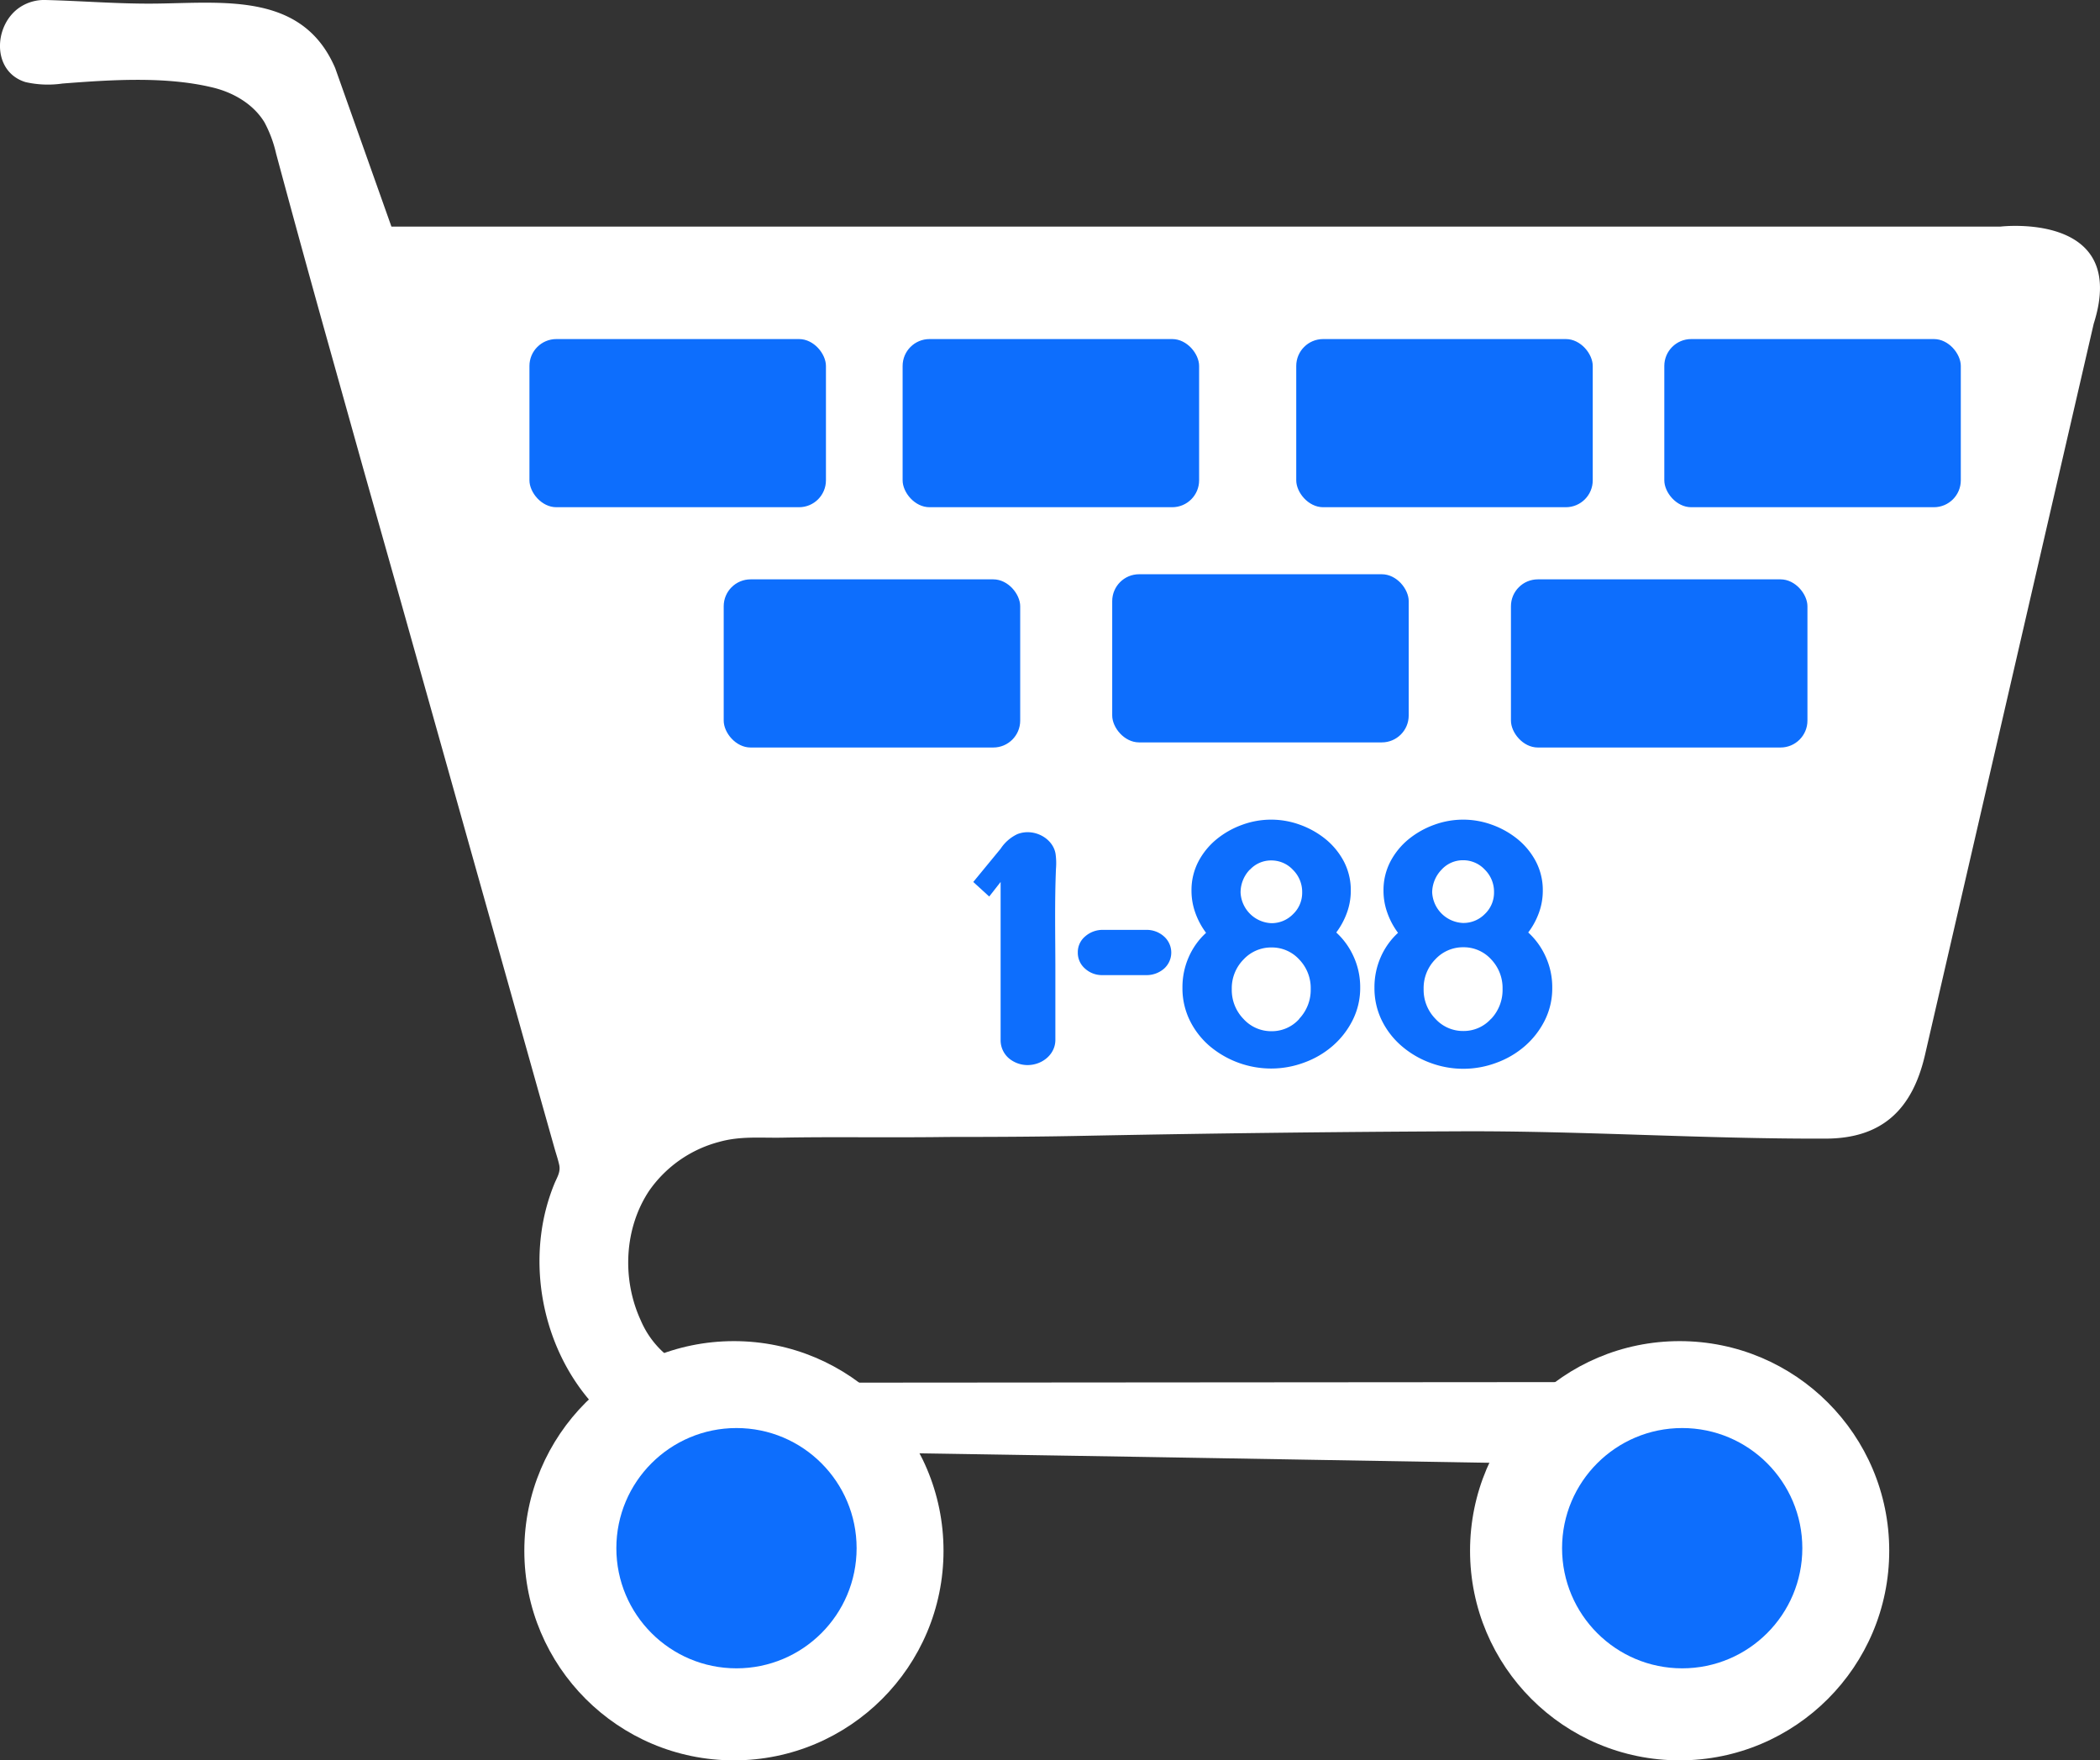
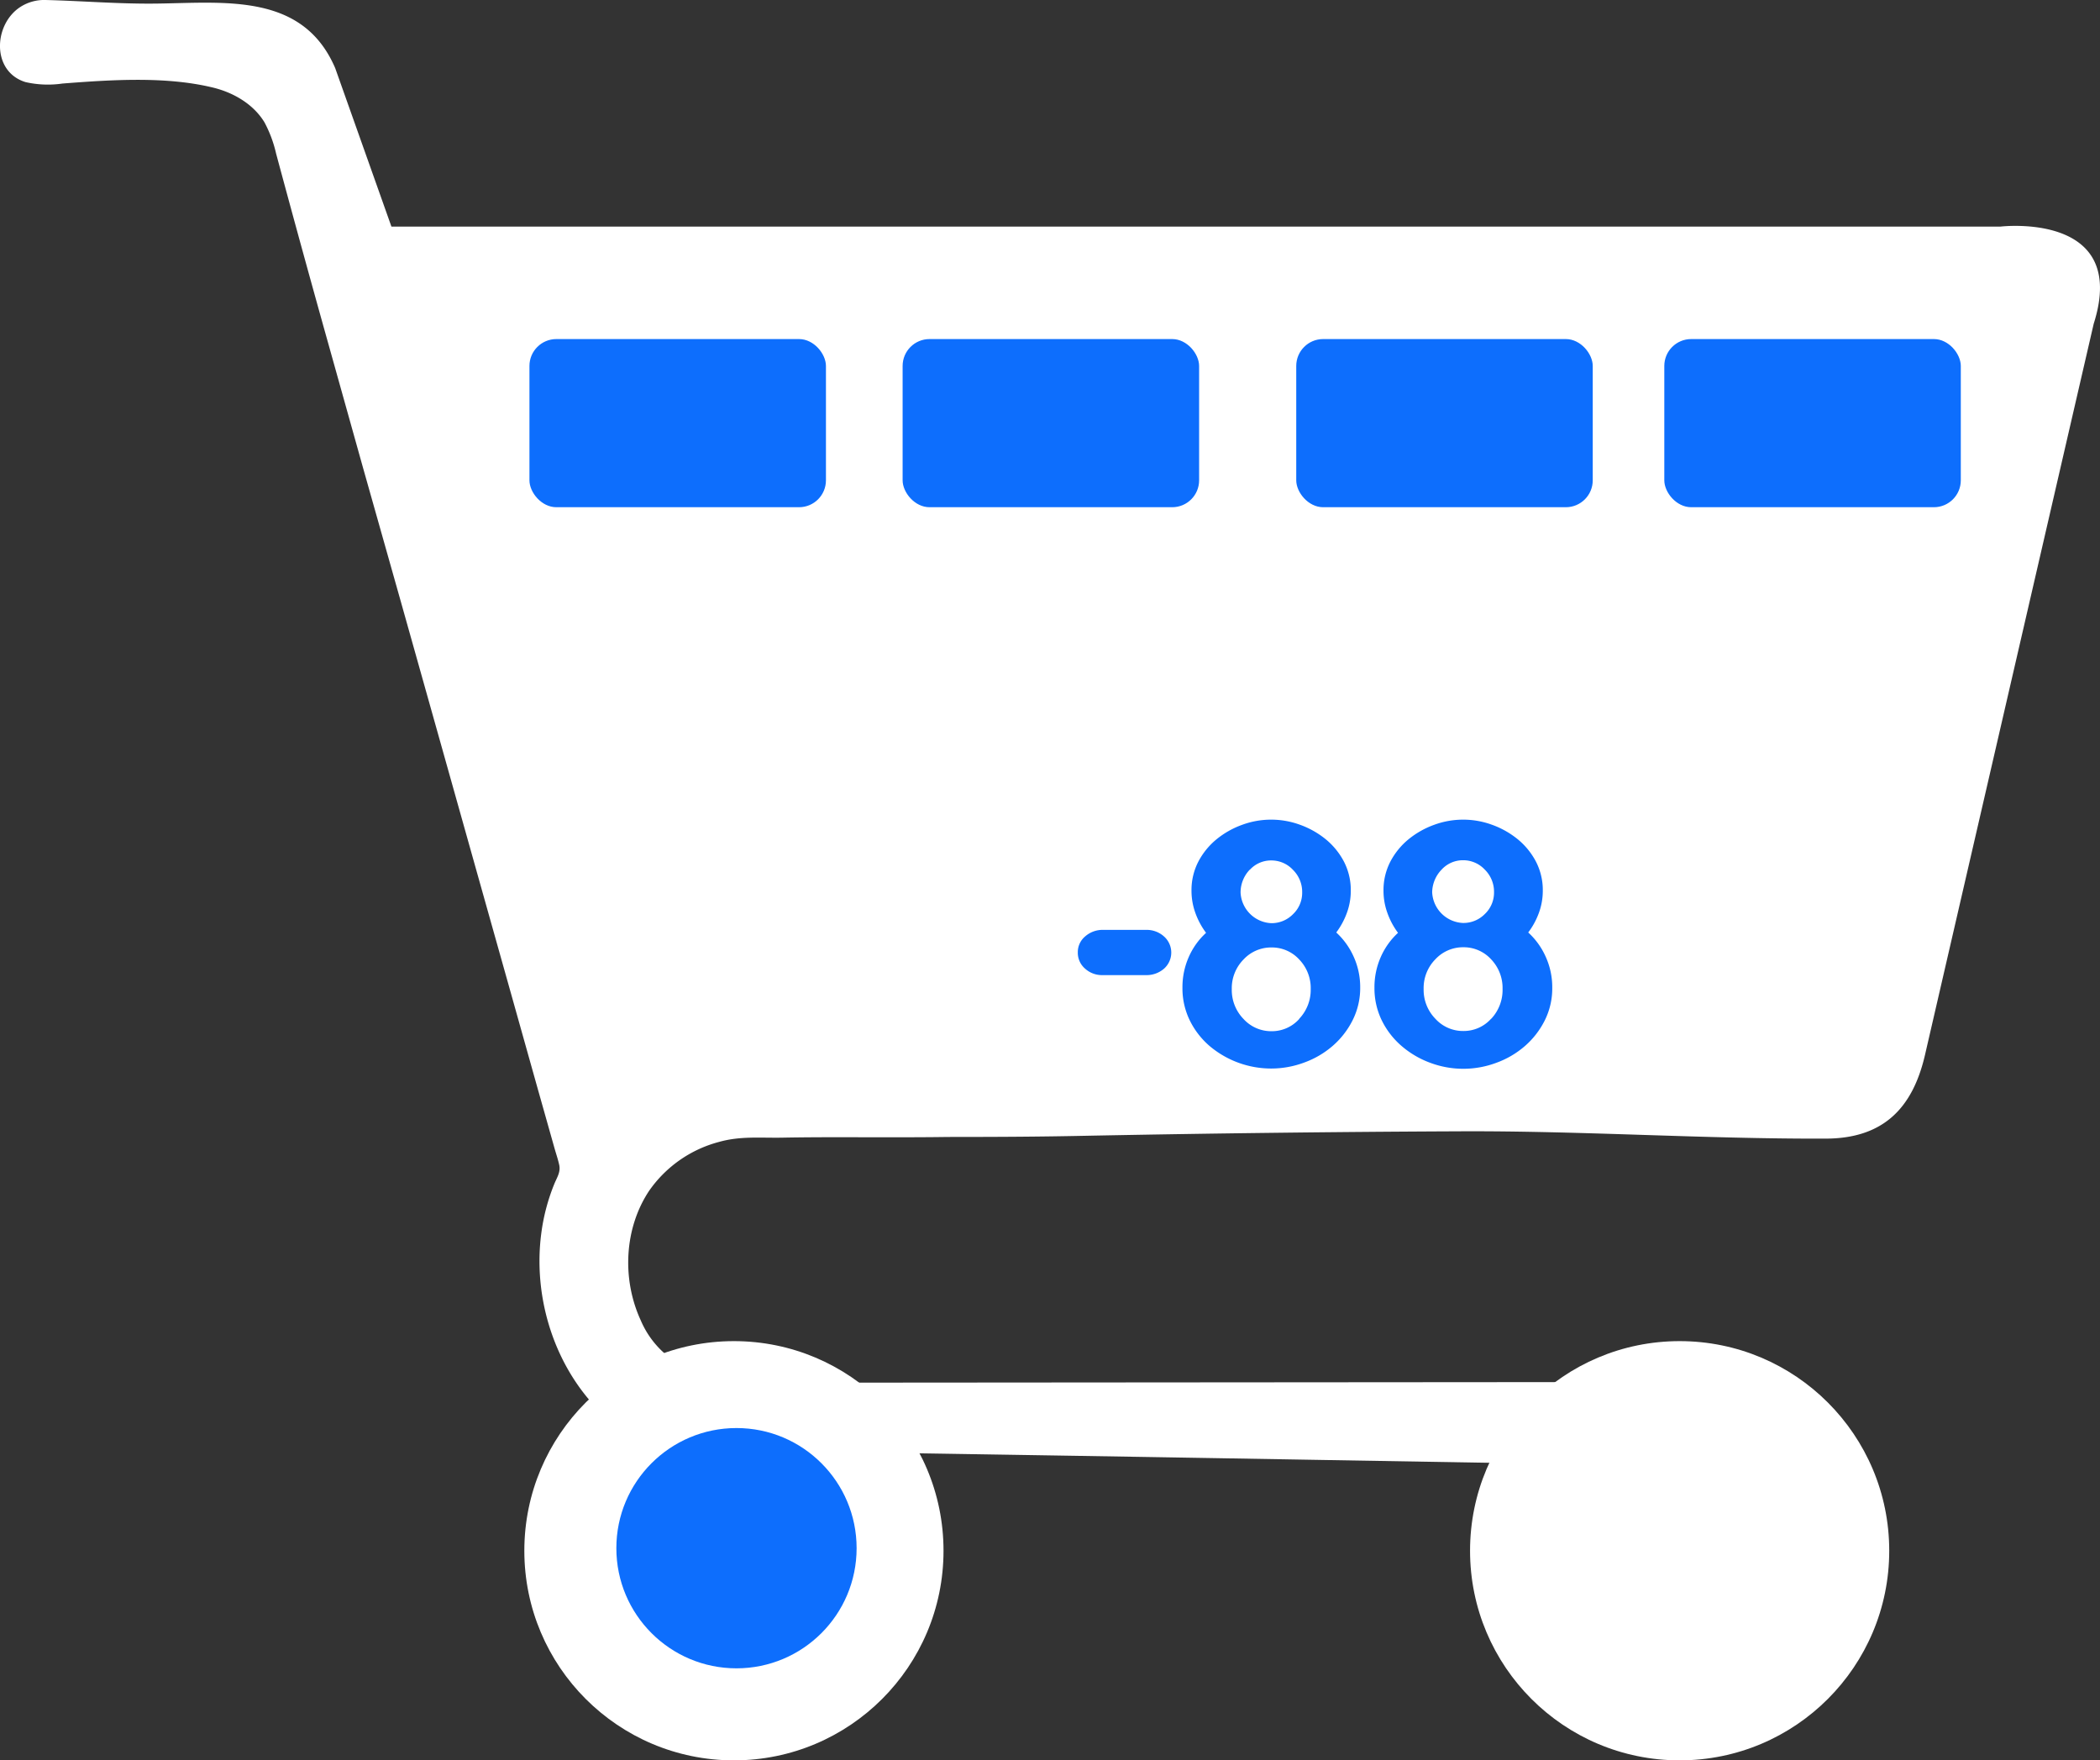
<svg xmlns="http://www.w3.org/2000/svg" viewBox="0 0 410.8 344.32">
  <rect x="0" y="0" width="410.8" height="344.32" fill="#333333" stroke="none" />
  <defs>
    <style>.cls-1{fill:#fff;}.cls-2{fill:#0d6efd;}</style>
  </defs>
  <g id="图层_2" data-name="图层 2">
    <g id="图层_1-2" data-name="图层 1">
      <path class="cls-1" d="M4.11,1.28A8.58,8.58,0,0,1,8.9,0c7.26.18,14.51.8,21.76.7C44.06.53,59.25-1.42,65.57,13.32l11,31H391.35s25.22-3,18.22,19l-33,143c-2.43,10.52-8.24,16.36-19.41,16.39-23.94.08-47.82-1.55-71.77-1.43q-36.92.16-73.81.89c-7.93.16-15.83.21-23.76.21h-.68c-2.22,0-4.44.05-6.66.05-9.14.07-18.29-.08-27.43.09-4.26.08-8.21-.35-12.41.84a24.18,24.18,0,0,0-13.62,9.5c-4.93,7.37-5.39,17.34-1.68,25.39a18,18,0,0,0,5.44,7.12c2.71,2,6.08,2.88,9.4,3.48,8.71,1.59,17.63,1.59,26.48,1.59l172.76-.13a10,10,0,0,1,9.47,3.83l12.67,13.18-110.72-1.89q-53.64-.92-107.28-1.72a100.53,100.53,0,0,1-13.43-.78,20.19,20.19,0,0,1-11.51-5.65c-9.84-8.93-14.44-22.93-12.74-36a38.82,38.82,0,0,1,2.51-9.6c.54-1.35,1.32-2.4,1-3.84-.22-1-.55-2-.83-2.94L105.2,213,100,194.47l-6.53-23.22-7.34-26.12-7.65-27.21L71,91.44,64.31,67.53Q59.06,48.8,54,30a24.22,24.22,0,0,0-2.28-6.1C49.51,20.28,45.5,18,41.37,17.06c-9.21-2.17-19.79-1.44-29.15-.72A19.77,19.77,0,0,1,5,16.06C-1.76,14-1.28,4.62,4.11,1.28Z" />
      <circle class="cls-1" cx="143.57" cy="303.32" r="41" />
      <circle class="cls-1" cx="328.57" cy="303.32" r="41" />
-       <circle class="cls-2" cx="329.07" cy="302.82" r="23.5" />
      <circle class="cls-2" cx="144.07" cy="302.82" r="23.5" />
      <rect class="cls-2" x="103.57" y="66.32" width="58" height="32.89" rx="5.26" />
      <rect class="cls-2" x="176.57" y="66.32" width="58" height="32.89" rx="5.26" />
      <rect class="cls-2" x="253.57" y="66.32" width="58" height="32.89" rx="5.26" />
      <rect class="cls-2" x="325.57" y="66.32" width="58" height="32.89" rx="5.26" />
-       <rect class="cls-2" x="295.57" y="113.32" width="58" height="32.89" rx="5.26" />
-       <rect class="cls-2" x="217.57" y="112.32" width="58" height="32.89" rx="5.26" />
-       <rect class="cls-2" x="141.57" y="113.32" width="58" height="32.89" rx="5.26" />
      <path class="cls-2" d="M224.19,190.73h-8.54a4.9,4.9,0,0,1-3.38-1.26,4.08,4.08,0,0,1-1.43-3.17,4,4,0,0,1,1.46-3.16,5.14,5.14,0,0,1,3.48-1.26h8.47a5.06,5.06,0,0,1,3.42,1.26,4.21,4.21,0,0,1,0,6.36A5.21,5.21,0,0,1,224.19,190.73Z" />
      <path class="cls-2" d="M264.81,187.14a14.39,14.39,0,0,0-3.41-4.75,14.78,14.78,0,0,0,2.08-3.85,12.45,12.45,0,0,0,.76-4.3,12.11,12.11,0,0,0-1.35-5.73,14.11,14.11,0,0,0-3.56-4.36,17.09,17.09,0,0,0-5-2.82,16.42,16.42,0,0,0-11.34,0,17.09,17.09,0,0,0-5,2.82,14.11,14.11,0,0,0-3.56,4.36,12.11,12.11,0,0,0-1.35,5.73,12.66,12.66,0,0,0,.76,4.33,14.74,14.74,0,0,0,2.09,3.89,14,14,0,0,0-3.39,4.74,14.57,14.57,0,0,0-1.23,6,14.27,14.27,0,0,0,1.45,6.42,15.74,15.74,0,0,0,3.89,5A18.67,18.67,0,0,0,248.68,209a18.43,18.43,0,0,0,6.45-1.17,17.66,17.66,0,0,0,5.57-3.26,16.33,16.33,0,0,0,3.89-5,14,14,0,0,0,1.49-6.42A14.39,14.39,0,0,0,264.81,187.14Zm-20.33-17a5.61,5.61,0,0,1,4.2-1.84,5.75,5.75,0,0,1,4.25,1.84,6.06,6.06,0,0,1,1.8,4.39,5.76,5.76,0,0,1-1.8,4.29,5.85,5.85,0,0,1-4.25,1.75,6.3,6.3,0,0,1-6-6A6.45,6.45,0,0,1,244.48,170.1Zm9.68,29.16a7.17,7.17,0,0,1-5.43,2.4,7.3,7.3,0,0,1-5.48-2.4,8.11,8.11,0,0,1-2.29-5.83,8,8,0,0,1,2.29-5.79,7.37,7.37,0,0,1,5.48-2.36,7.24,7.24,0,0,1,5.43,2.36,8.05,8.05,0,0,1,2.24,5.79A8.2,8.2,0,0,1,254.16,199.26Z" />
-       <path class="cls-2" d="M302.37,187.14a14.28,14.28,0,0,0-3.42-4.75,14.52,14.52,0,0,0,2.09-3.85,12.45,12.45,0,0,0,.76-4.3,12.11,12.11,0,0,0-1.35-5.73,14.11,14.11,0,0,0-3.56-4.36,17.09,17.09,0,0,0-5-2.82,16.42,16.42,0,0,0-11.34,0,17.09,17.09,0,0,0-5,2.82,14.11,14.11,0,0,0-3.56,4.36,12.11,12.11,0,0,0-1.35,5.73,12.66,12.66,0,0,0,.76,4.33,14.71,14.71,0,0,0,2.08,3.89,14.09,14.09,0,0,0-3.38,4.74,14.57,14.57,0,0,0-1.23,6,14.27,14.27,0,0,0,1.45,6.42,15.74,15.74,0,0,0,3.89,5,18.12,18.12,0,0,0,5.57,3.26,18.45,18.45,0,0,0,12.93,0,17.66,17.66,0,0,0,5.57-3.26,16.33,16.33,0,0,0,3.89-5,14,14,0,0,0,1.48-6.42A14.39,14.39,0,0,0,302.37,187.14ZM282,170.1a5.63,5.63,0,0,1,4.21-1.84,5.77,5.77,0,0,1,4.25,1.84,6.06,6.06,0,0,1,1.8,4.39,5.76,5.76,0,0,1-1.8,4.29,5.87,5.87,0,0,1-4.25,1.75,6.3,6.3,0,0,1-6.05-6A6.49,6.49,0,0,1,282,170.1Zm9.69,29.16a7.18,7.18,0,0,1-5.44,2.4,7.29,7.29,0,0,1-5.47-2.4,8.11,8.11,0,0,1-2.29-5.83,8,8,0,0,1,2.29-5.79,7.36,7.36,0,0,1,5.47-2.36,7.25,7.25,0,0,1,5.44,2.36,8.1,8.1,0,0,1,2.24,5.79A8.24,8.24,0,0,1,291.72,199.26Z" />
-       <path class="cls-2" d="M190.39,172.51l5.35-6.5a8,8,0,0,1,3.26-2.85c3.23-1.28,7,.79,7.49,3.86a13.11,13.11,0,0,1,.08,2.87c-.28,6.63-.12,13.27-.12,19.9V203.4c0,3.94-4.94,6.35-8.55,4a4.64,4.64,0,0,1-2.16-4V172.51l-2.23,2.85Z" />
+       <path class="cls-2" d="M302.37,187.14a14.28,14.28,0,0,0-3.42-4.75,14.52,14.52,0,0,0,2.09-3.85,12.45,12.45,0,0,0,.76-4.3,12.11,12.11,0,0,0-1.35-5.73,14.11,14.11,0,0,0-3.56-4.36,17.09,17.09,0,0,0-5-2.82,16.42,16.42,0,0,0-11.34,0,17.09,17.09,0,0,0-5,2.82,14.11,14.11,0,0,0-3.56,4.36,12.11,12.11,0,0,0-1.35,5.73,12.66,12.66,0,0,0,.76,4.33,14.71,14.71,0,0,0,2.08,3.89,14.09,14.09,0,0,0-3.38,4.74,14.57,14.57,0,0,0-1.23,6,14.27,14.27,0,0,0,1.45,6.42,15.74,15.74,0,0,0,3.89,5,18.12,18.12,0,0,0,5.57,3.26,18.45,18.45,0,0,0,12.93,0,17.66,17.66,0,0,0,5.57-3.26,16.33,16.33,0,0,0,3.89-5,14,14,0,0,0,1.48-6.42A14.39,14.39,0,0,0,302.37,187.14M282,170.1a5.63,5.63,0,0,1,4.21-1.84,5.77,5.77,0,0,1,4.25,1.84,6.06,6.06,0,0,1,1.8,4.39,5.76,5.76,0,0,1-1.8,4.29,5.87,5.87,0,0,1-4.25,1.75,6.3,6.3,0,0,1-6.05-6A6.49,6.49,0,0,1,282,170.1Zm9.69,29.16a7.18,7.18,0,0,1-5.44,2.4,7.29,7.29,0,0,1-5.47-2.4,8.11,8.11,0,0,1-2.29-5.83,8,8,0,0,1,2.29-5.79,7.36,7.36,0,0,1,5.47-2.36,7.25,7.25,0,0,1,5.44,2.36,8.1,8.1,0,0,1,2.24,5.79A8.24,8.24,0,0,1,291.72,199.26Z" />
    </g>
  </g>
</svg>